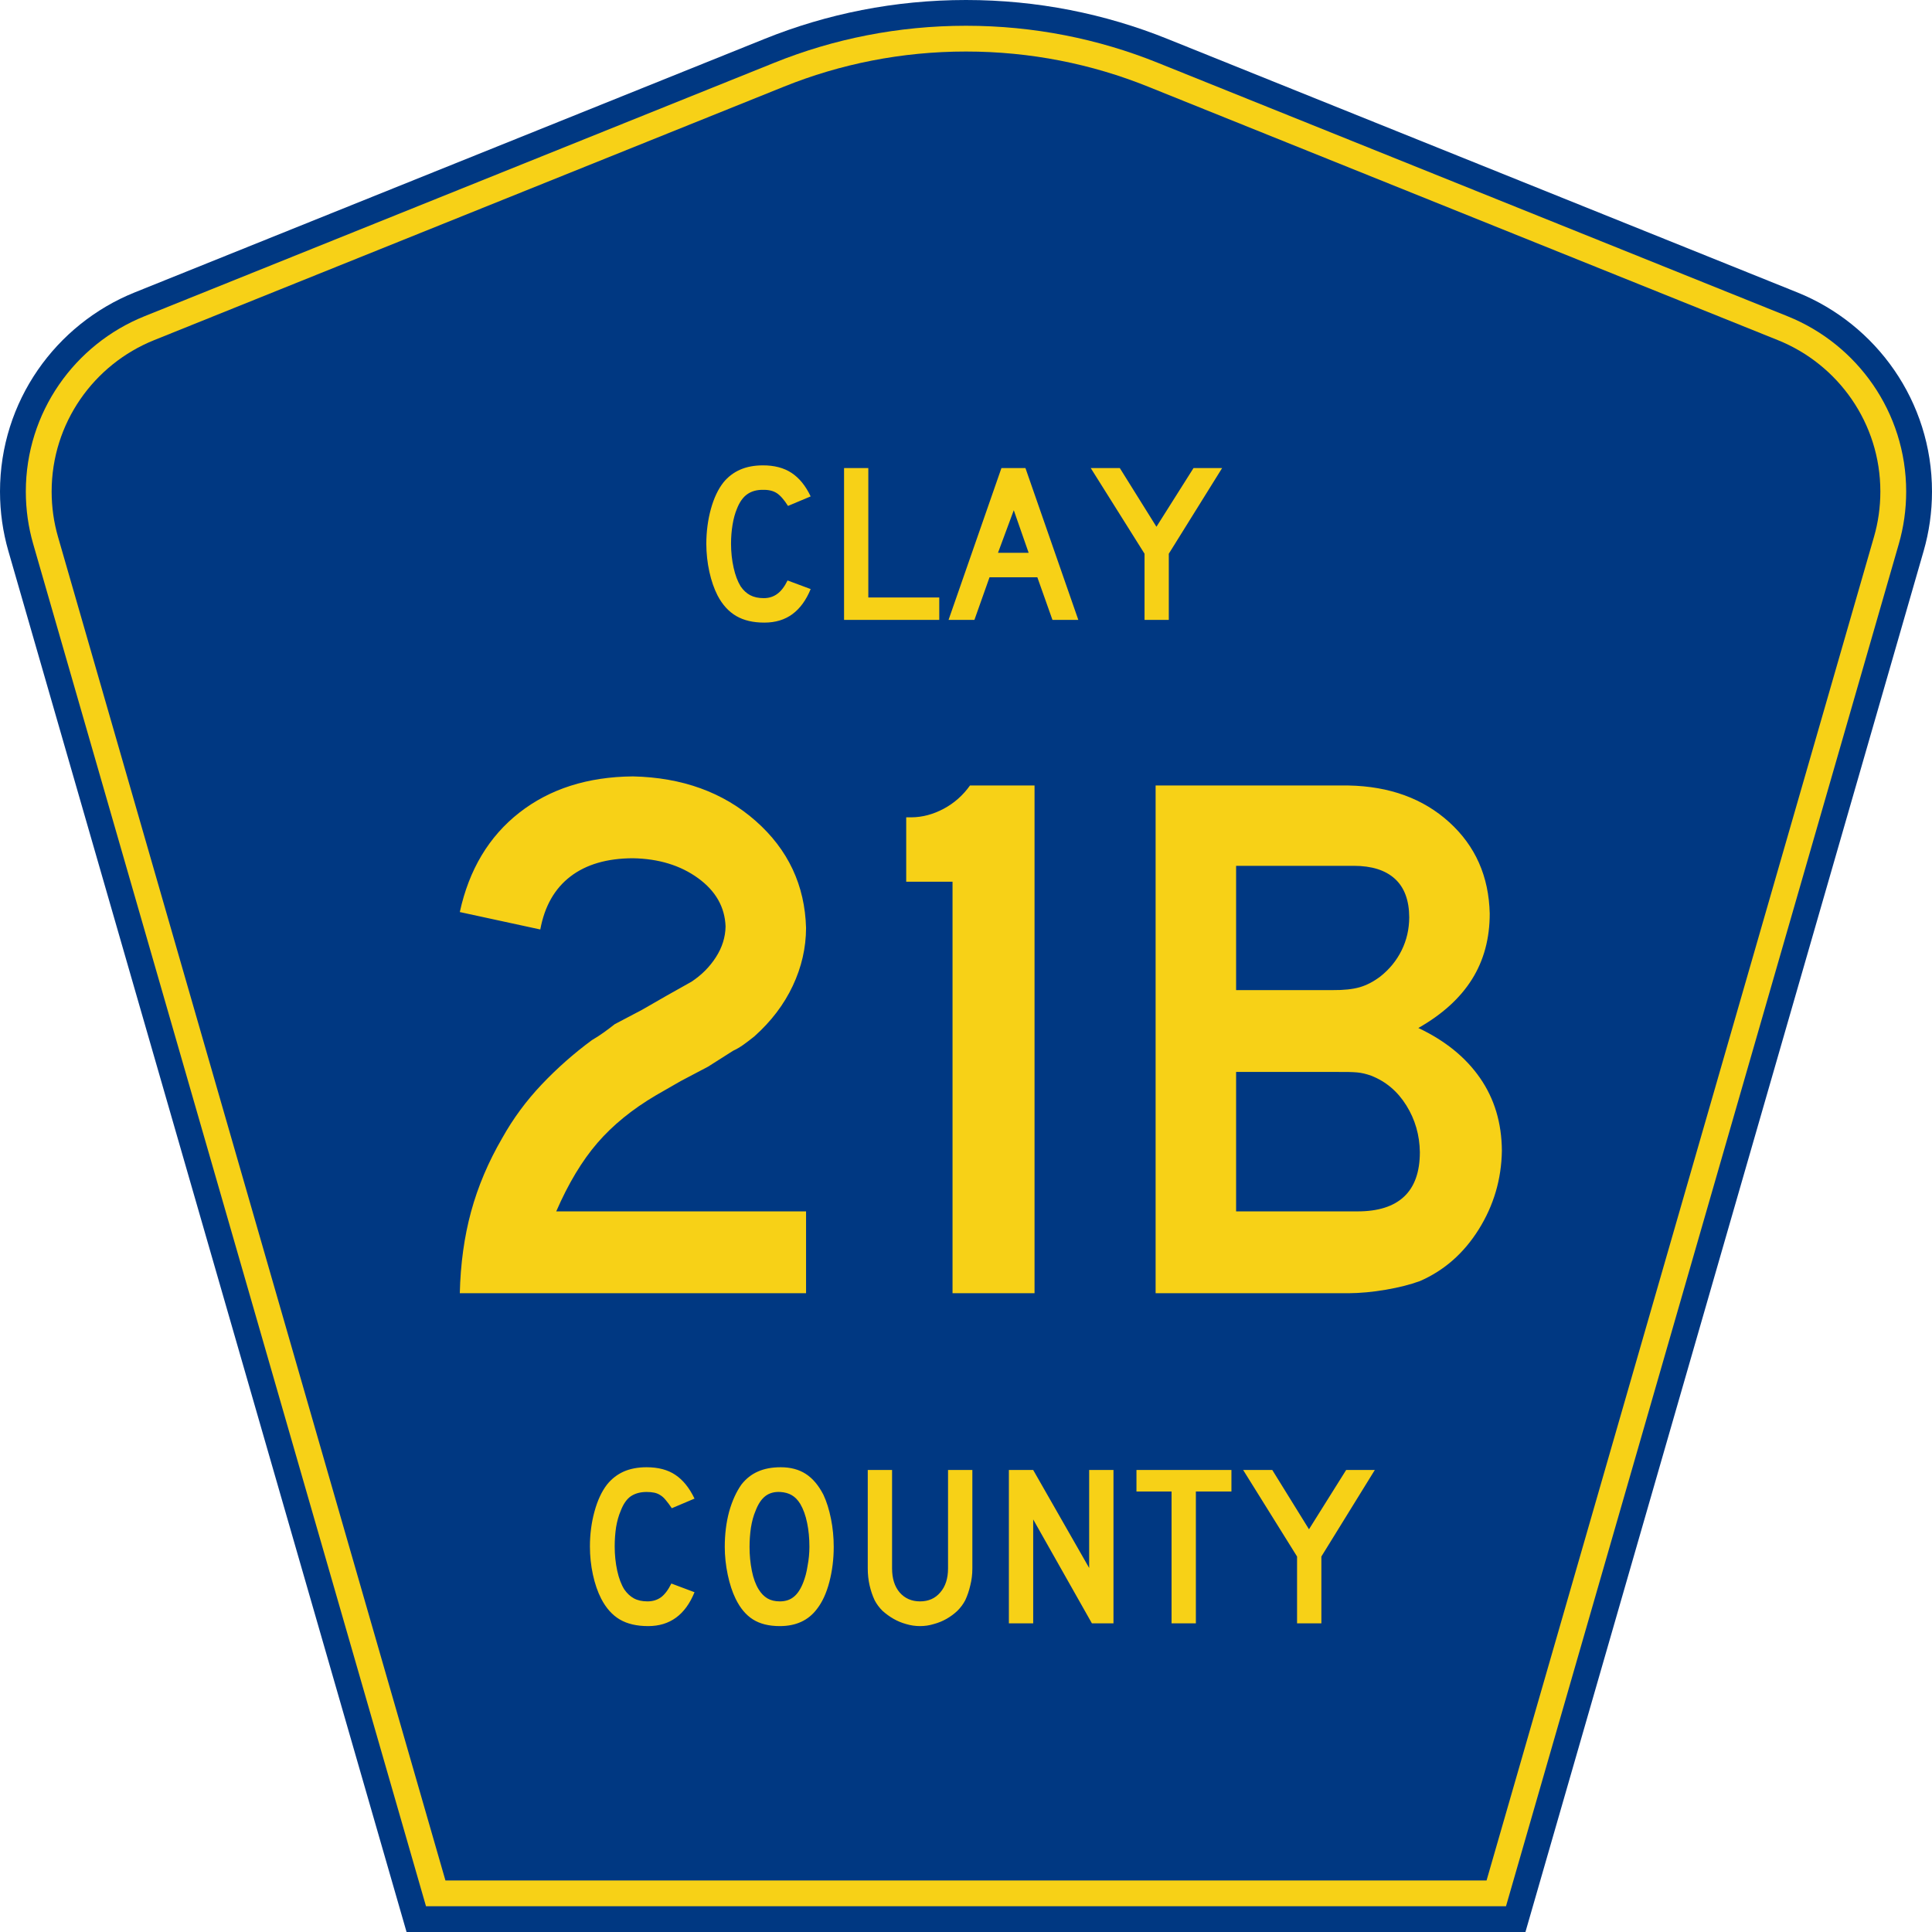
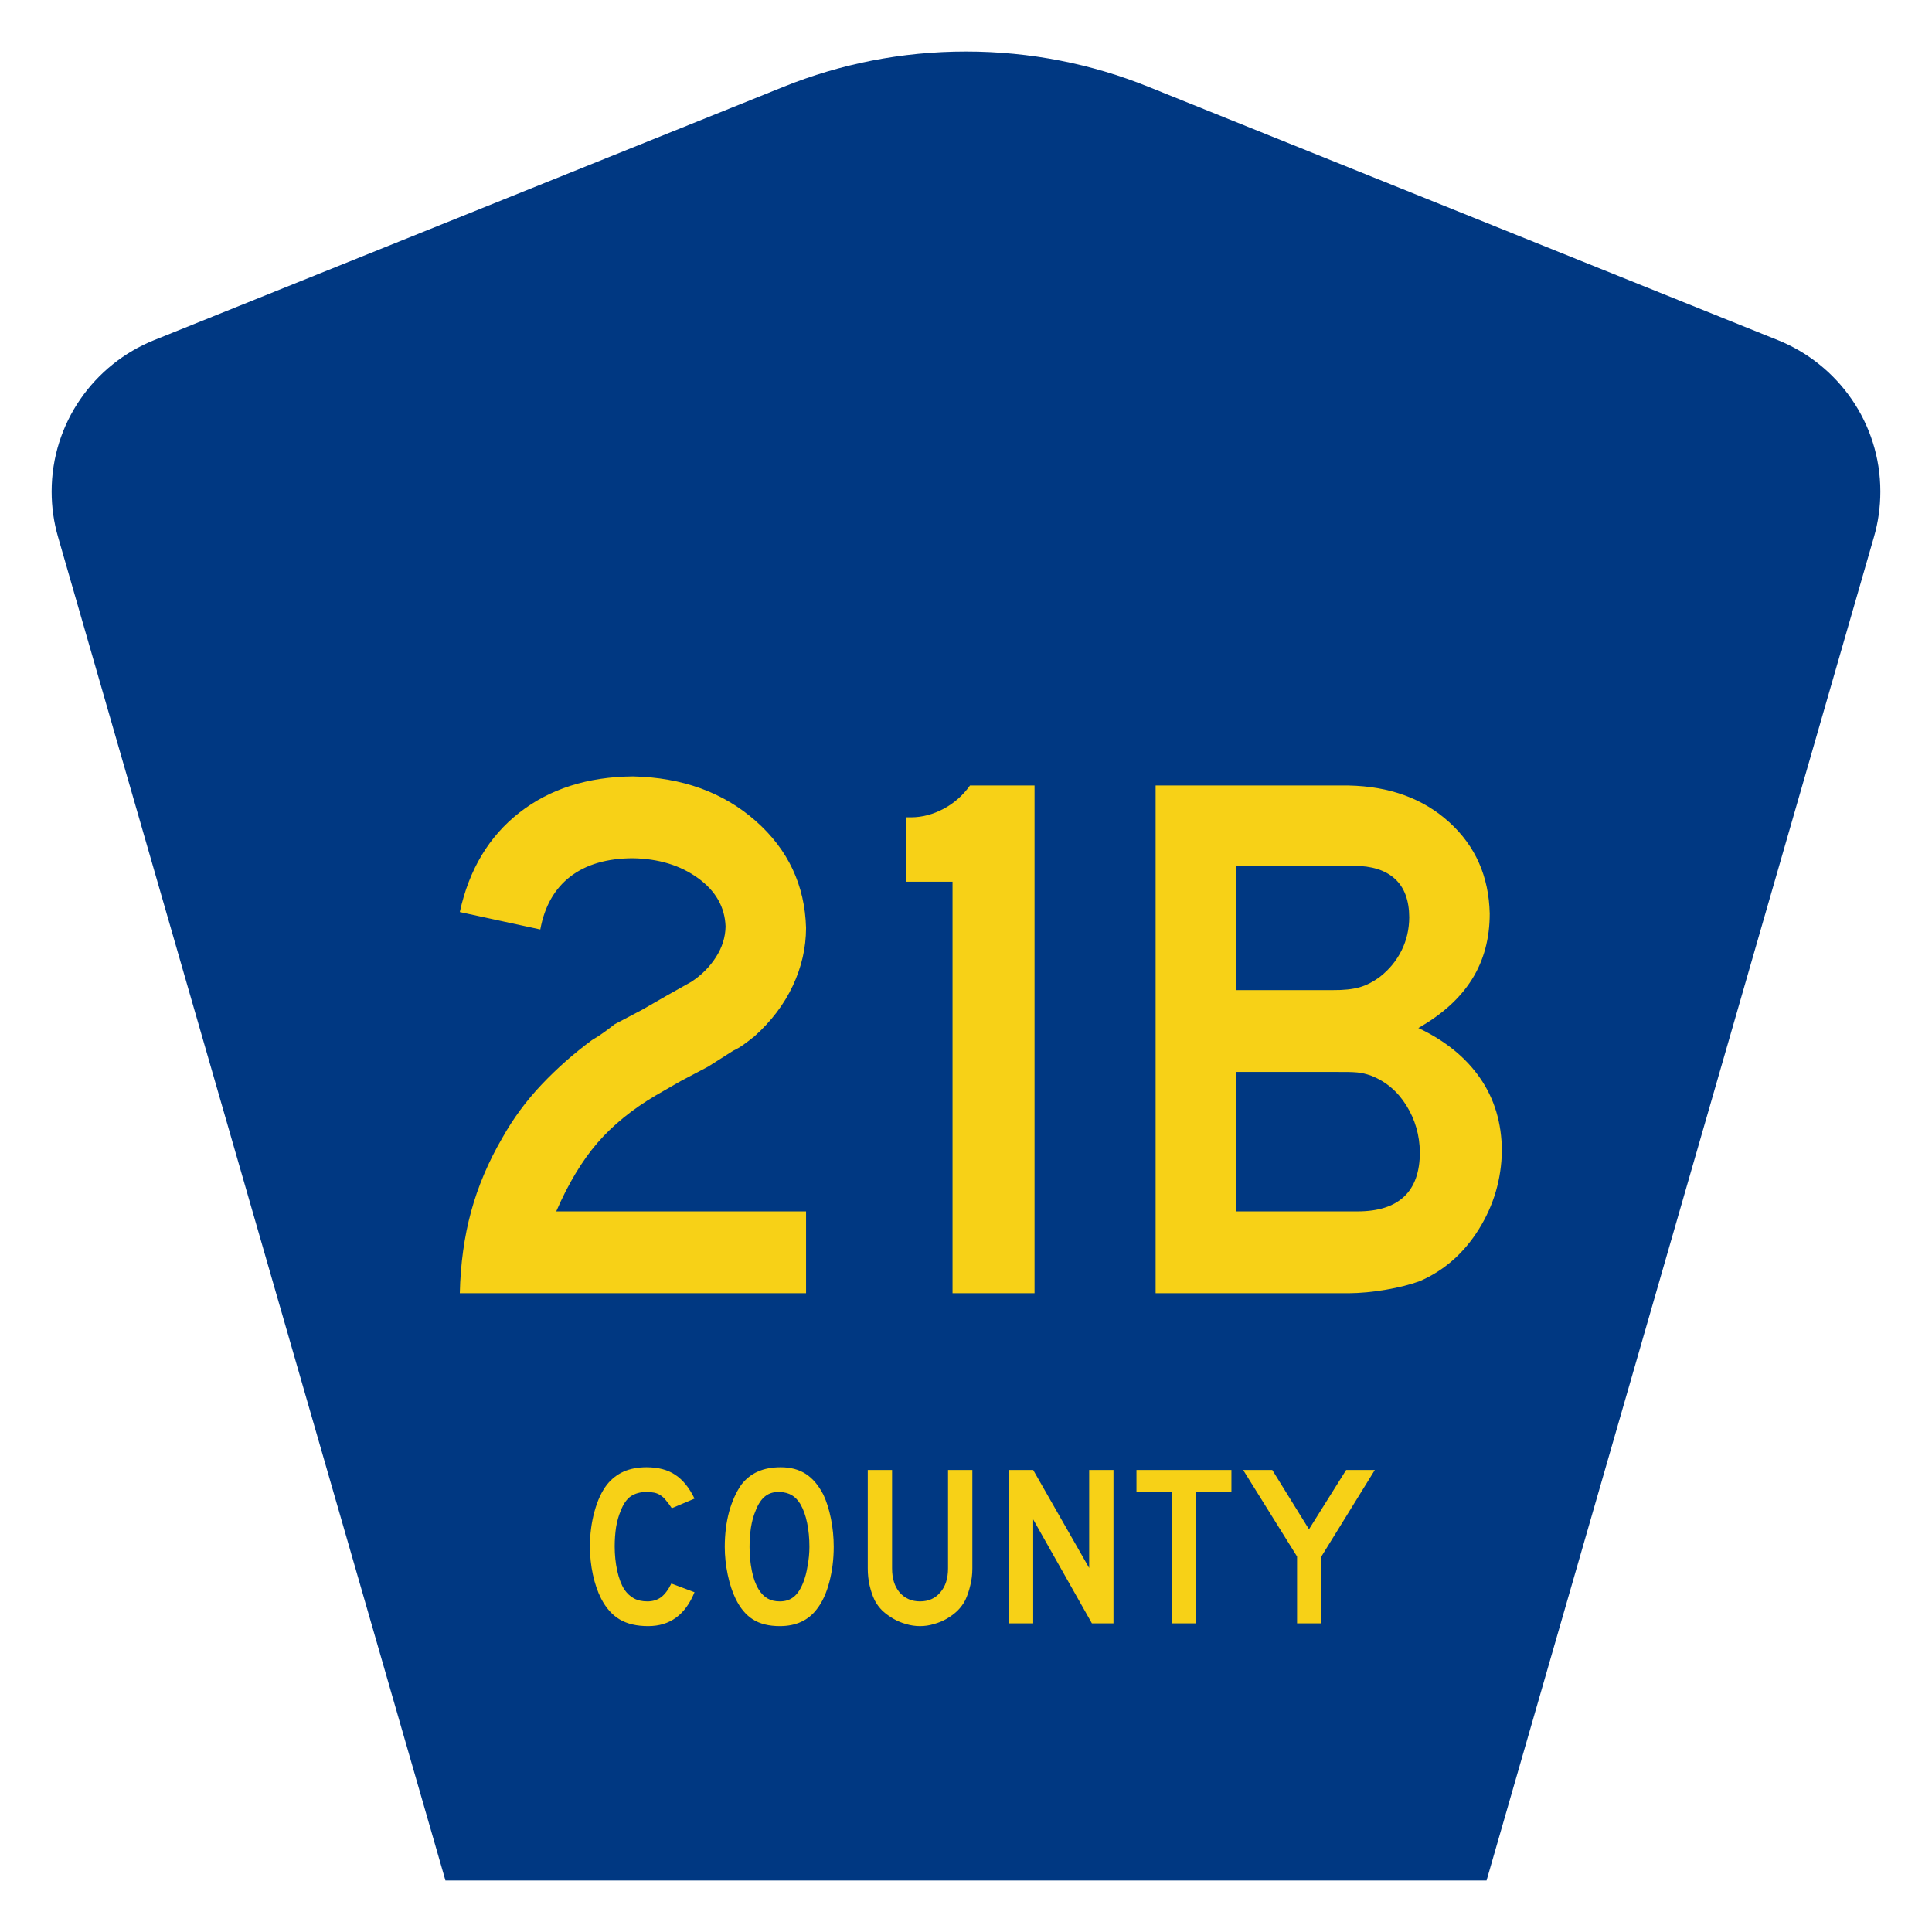
<svg xmlns="http://www.w3.org/2000/svg" xmlns:ns1="http://sodipodi.sourceforge.net/DTD/sodipodi-0.dtd" xmlns:ns2="http://www.inkscape.org/namespaces/inkscape" version="1.0" id="Layer_1" width="450" height="450" viewBox="0 0 448.949 450" overflow="visible" enable-background="new 0 0 448.949 450" xml:space="preserve" ns1:version="0.32" ns2:version="0.46" ns1:docname="Clay County Road 21B FL.svg" ns1:docbase="E:\" ns2:output_extension="org.inkscape.output.svg.inkscape">
  <defs id="defs52">
    <ns2:perspective ns1:type="inkscape:persp3d" ns2:vp_x="0 : 225 : 1" ns2:vp_y="0 : 1000 : 0" ns2:vp_z="450 : 225 : 1" ns2:persp3d-origin="225 : 150 : 1" id="perspective13" />
  </defs>
  <ns1:namedview ns2:window-height="712" ns2:window-width="1024" ns2:pageshadow="2" ns2:pageopacity="0.0" borderopacity="1.0" bordercolor="#666666" pagecolor="#ffffff" id="base" ns2:zoom="1.78" ns2:cx="288.74538" ns2:cy="254.49875" ns2:window-x="-4" ns2:window-y="-4" ns2:current-layer="Layer_1" showgrid="false" />
  <g id="g3">
-     <path clip-rule="evenodd" d="M 94.17,450 L 1.421,128.337 C 0.154,123.941 -0.525,119.296 -0.525,114.494 C -0.525,93.492 12.453,75.515 30.845,68.109 L 177.585,9.048 C 192.068,3.213 207.895,0 224.475,0 C 241.053,0 256.88,3.213 271.364,9.048 L 418.104,68.109 C 436.496,75.515 449.474,93.492 449.474,114.494 C 449.474,119.296 448.796,123.941 447.528,128.337 L 354.779,450 L 94.17,450 L 94.17,450 z " id="path5" style="fill:#003882;fill-rule:evenodd" />
-     <path clip-rule="evenodd" d="M 7.2,126.679 C 6.087,122.816 5.489,118.73 5.489,114.494 C 5.489,96.021 16.9,80.194 33.095,73.673 L 179.836,14.612 C 193.616,9.06 208.68,6 224.475,6 C 240.269,6 255.333,9.06 269.113,14.612 L 415.854,73.673 C 432.05,80.194 443.46,96.021 443.46,114.494 C 443.46,118.73 442.862,122.816 441.748,126.679 L 350.251,444 L 98.698,444 L 7.2,126.679 z " id="path7" style="fill:#f7d117;fill-rule:evenodd" />
    <path clip-rule="evenodd" d="M 11.503,114.494 C 11.503,98.549 21.348,84.874 35.346,79.237 L 182.087,20.175 C 195.164,14.907 209.465,12 224.475,12 C 239.484,12 253.786,14.907 266.862,20.175 L 413.603,79.237 C 427.601,84.874 437.446,98.549 437.446,114.494 C 437.446,118.164 436.928,121.691 435.969,125.021 L 345.723,438 L 103.226,438 L 12.98,125.021 C 12.021,121.692 11.503,118.164 11.503,114.494 z " id="path9" style="fill:#003882;fill-rule:evenodd" />
  </g>
  <path style="font-size:53.37px;font-style:normal;font-variant:normal;font-weight:normal;font-stretch:normal;text-align:center;line-height:125%;writing-mode:lr-tb;text-anchor:middle;fill:#f7d117;fill-opacity:1;font-family:Roadgeek 2005 Series D" d="M 161.241,370.859 C 159.104,376.119 155.507,378.75 150.449,378.75 C 147.778,378.75 145.569,378.234 143.824,377.203 C 142.079,376.173 140.636,374.556 139.496,372.352 C 138.677,370.752 138.036,368.886 137.573,366.754 C 137.11,364.621 136.879,362.435 136.879,360.196 C 136.879,357.353 137.235,354.634 137.947,352.039 C 138.659,349.445 139.639,347.348 140.886,345.748 C 141.954,344.433 143.236,343.438 144.732,342.763 C 146.264,342.087 148.045,341.75 150.075,341.75 C 152.782,341.75 155.008,342.336 156.753,343.509 C 158.534,344.682 160.03,346.53 161.241,349.054 L 155.952,351.293 C 155.453,350.546 154.99,349.924 154.563,349.427 C 154.171,348.929 153.744,348.538 153.28,348.254 C 152.853,347.97 152.372,347.774 151.838,347.667 C 151.339,347.561 150.752,347.508 150.075,347.508 C 148.615,347.508 147.386,347.845 146.388,348.52 C 145.427,349.196 144.643,350.333 144.038,351.933 C 143.575,352.999 143.219,354.261 142.969,355.718 C 142.755,357.175 142.649,358.668 142.649,360.196 C 142.649,362.151 142.845,364.035 143.236,365.848 C 143.628,367.625 144.18,369.082 144.893,370.219 C 145.534,371.143 146.282,371.837 147.136,372.299 C 147.991,372.761 149.042,372.992 150.289,372.992 C 151.5,372.992 152.55,372.672 153.441,372.032 C 154.331,371.357 155.133,370.29 155.845,368.833 L 161.241,370.859 L 161.241,370.859 M 193.665,360.303 C 193.665,363.146 193.327,365.865 192.65,368.46 C 191.973,371.055 191.011,373.152 189.765,374.751 C 187.77,377.417 184.885,378.75 181.11,378.75 C 178.581,378.75 176.497,378.234 174.859,377.203 C 173.221,376.173 171.867,374.556 170.799,372.352 C 170.051,370.824 169.445,368.975 168.982,366.807 C 168.519,364.604 168.287,362.435 168.287,360.303 C 168.287,357.353 168.626,354.616 169.303,352.093 C 170.015,349.569 170.977,347.454 172.188,345.748 C 173.256,344.398 174.521,343.402 175.981,342.763 C 177.477,342.087 179.258,341.75 181.324,341.75 C 183.603,341.75 185.544,342.265 187.147,343.296 C 188.75,344.326 190.121,345.944 191.261,348.147 C 192.009,349.747 192.596,351.613 193.024,353.745 C 193.451,355.878 193.665,358.064 193.665,360.303 M 188.002,360.303 C 188.002,358.277 187.824,356.411 187.468,354.705 C 187.111,352.963 186.577,351.488 185.865,350.28 C 185.295,349.356 184.636,348.68 183.888,348.254 C 183.176,347.827 182.285,347.579 181.217,347.508 C 179.828,347.436 178.67,347.756 177.744,348.467 C 176.818,349.178 176.052,350.333 175.447,351.933 C 174.984,352.999 174.627,354.296 174.378,355.825 C 174.164,357.317 174.058,358.81 174.058,360.303 C 174.058,362.222 174.236,364.07 174.592,365.848 C 174.948,367.625 175.482,369.082 176.195,370.219 C 176.764,371.143 177.441,371.837 178.225,372.299 C 179.008,372.761 179.97,372.992 181.11,372.992 C 182.428,372.992 183.514,372.636 184.369,371.925 C 185.259,371.215 186.007,370.059 186.613,368.46 C 186.791,367.998 186.969,367.447 187.147,366.807 C 187.325,366.132 187.468,365.439 187.574,364.728 C 187.717,363.982 187.824,363.235 187.895,362.489 C 187.966,361.742 188.002,361.014 188.002,360.303 M 225.955,365.314 C 225.955,366.701 225.794,368.016 225.474,369.26 C 225.189,370.504 224.797,371.659 224.298,372.725 C 223.835,373.614 223.23,374.431 222.482,375.178 C 221.734,375.888 220.897,376.51 219.971,377.044 C 219.045,377.577 218.048,377.985 216.979,378.27 C 215.946,378.59 214.878,378.75 213.773,378.75 C 212.669,378.75 211.583,378.59 210.514,378.27 C 209.481,377.985 208.502,377.577 207.576,377.044 C 206.65,376.51 205.795,375.888 205.011,375.178 C 204.263,374.431 203.658,373.614 203.195,372.725 C 202.696,371.659 202.305,370.504 202.02,369.26 C 201.735,368.016 201.592,366.701 201.592,365.314 L 201.592,342.389 L 207.255,342.389 L 207.255,365.314 C 207.255,367.66 207.843,369.526 209.018,370.912 C 210.229,372.299 211.814,372.992 213.773,372.992 C 215.732,372.992 217.3,372.299 218.475,370.912 C 219.686,369.526 220.291,367.66 220.291,365.314 L 220.291,342.389 L 225.955,342.389 L 225.955,365.314 L 225.955,365.314 M 253.802,378.11 L 240.125,353.905 L 240.125,378.11 L 234.462,378.11 L 234.462,342.389 L 240.125,342.389 L 253.161,365.208 L 253.161,342.389 L 258.824,342.389 L 258.824,378.11 L 253.802,378.11 M 278.017,347.401 L 278.017,378.11 L 272.354,378.11 L 272.354,347.401 L 264.18,347.401 L 264.18,342.389 L 286.298,342.389 L 286.298,347.401 L 278.017,347.401 M 307.248,362.542 L 307.248,378.11 L 301.585,378.11 L 301.585,362.542 L 289.03,342.389 L 295.815,342.389 L 304.363,356.198 L 313.018,342.389 L 319.696,342.389 L 307.248,362.542" id="text1389" />
-   <path transform="scale(1.005,0.995)" style="font-size:53.038px;font-style:normal;font-variant:normal;font-weight:normal;font-stretch:normal;text-align:center;line-height:100%;writing-mode:lr-tb;text-anchor:middle;fill:#f7d117;fill-opacity:1;stroke:none;stroke-width:1px;stroke-linecap:butt;stroke-linejoin:miter;stroke-opacity:1;font-family:Roadgeek 2005 Series D;-inkscape-font-specification:Roadgeek 2005 Series D" d="M 187.358,137.896 L 182.001,135.88 C 181.317,137.306 180.524,138.353 179.621,139.023 C 178.718,139.692 177.673,140.024 176.485,140.017 C 175.251,140.018 174.206,139.791 173.35,139.334 C 172.493,138.878 171.753,138.186 171.129,137.259 C 170.432,136.111 169.889,134.655 169.498,132.89 C 169.107,131.126 168.908,129.258 168.901,127.288 C 168.902,125.756 169.019,124.273 169.252,122.84 C 169.486,121.407 169.828,120.149 170.28,119.067 C 170.884,117.515 171.678,116.39 172.66,115.693 C 173.642,114.996 174.847,114.653 176.273,114.665 C 177.577,114.633 178.642,114.883 179.469,115.414 C 180.295,115.946 181.175,116.951 182.107,118.431 L 187.358,116.203 C 186.187,113.719 184.711,111.885 182.929,110.701 C 181.148,109.516 178.93,108.928 176.273,108.937 C 174.262,108.941 172.503,109.279 170.996,109.952 C 169.489,110.625 168.207,111.612 167.151,112.915 C 165.894,114.532 164.92,116.616 164.227,119.167 C 163.534,121.718 163.183,124.425 163.173,127.288 C 163.182,129.546 163.416,131.727 163.876,133.832 C 164.335,135.937 164.967,137.786 165.772,139.381 C 166.894,141.549 168.335,143.153 170.094,144.194 C 171.853,145.235 174.037,145.752 176.644,145.745 C 179.186,145.743 181.343,145.085 183.115,143.77 C 184.887,142.455 186.302,140.497 187.358,137.896 L 187.358,137.896 z M 217.16,145.109 L 217.16,139.858 L 200.718,139.858 L 200.718,109.574 L 195.096,109.574 L 195.096,145.109 L 217.16,145.109 z M 249.387,145.109 L 237.136,109.574 L 231.567,109.574 L 219.315,145.109 L 225.308,145.109 L 228.809,135.138 L 239.894,135.138 L 243.394,145.109 L 249.387,145.109 z M 237.878,129.41 L 230.771,129.41 L 234.431,119.439 L 237.878,129.41 z M 282.715,109.574 L 276.086,109.574 L 267.494,123.31 L 259.008,109.574 L 252.272,109.574 L 264.736,129.622 L 264.736,145.109 L 270.358,145.109 L 270.358,129.622 L 282.715,109.574 z" id="text2386" />
  <path transform="scale(1.001,0.999)" style="font-size:176.687px;font-style:normal;font-variant:normal;font-weight:normal;font-stretch:normal;text-align:center;line-height:125%;writing-mode:lr-tb;text-anchor:middle;fill:#f7d117;fill-opacity:1;stroke:none;stroke-width:1px;stroke-linecap:butt;stroke-linejoin:miter;stroke-opacity:1;font-family:Roadgeek 2005 Series D;-inkscape-font-specification:Roadgeek 2005 Series D" d="M 187.034,301.519 L 187.034,282.437 L 128.904,282.437 C 131.724,275.932 134.919,270.61 138.489,266.469 C 142.06,262.328 146.58,258.639 152.05,255.404 L 157.881,252.047 L 164.241,248.69 L 170.072,244.979 C 170.863,244.619 171.666,244.148 172.479,243.566 C 173.293,242.984 174.139,242.337 175.019,241.622 C 178.921,238.129 181.895,234.205 183.942,229.851 C 185.988,225.496 187.019,220.998 187.034,216.357 C 186.757,206.381 182.848,198.062 175.306,191.4 C 167.764,184.737 158.245,181.277 146.749,181.02 C 136.204,181.112 127.391,183.931 120.313,189.478 C 113.235,195.026 108.619,202.748 106.465,212.646 L 125.194,216.71 C 126.191,211.303 128.525,207.187 132.195,204.364 C 135.865,201.541 140.716,200.12 146.749,200.102 C 152.749,200.212 157.8,201.758 161.9,204.739 C 166.001,207.721 168.136,211.476 168.305,216.003 C 168.261,218.517 167.51,220.91 166.052,223.181 C 164.595,225.452 162.695,227.359 160.354,228.901 L 154.7,232.081 L 148.87,235.438 L 142.509,238.795 C 141.725,239.414 140.908,240.032 140.058,240.651 C 139.207,241.269 138.257,241.888 137.208,242.506 C 133.016,245.598 129.121,249.043 125.525,252.842 C 121.929,256.641 118.874,260.793 116.36,265.298 C 113.109,270.893 110.687,276.621 109.093,282.481 C 107.5,288.341 106.624,294.687 106.465,301.519 L 187.034,301.519 z M 240.198,301.519 L 240.198,183.14 L 225.18,183.14 C 223.53,185.459 221.484,187.27 219.04,188.573 C 216.596,189.876 214.107,190.539 211.575,190.561 L 210.338,190.561 L 210.338,205.579 L 221.116,205.579 L 221.116,301.519 L 240.198,301.519 z M 348.94,268.302 C 348.903,261.831 347.21,256.177 343.86,251.34 C 340.51,246.503 335.725,242.616 329.504,239.679 C 335.066,236.513 339.226,232.729 341.983,228.327 C 344.74,223.925 346.116,218.815 346.113,213 C 345.914,204.335 342.778,197.238 336.704,191.709 C 330.631,186.18 322.812,183.324 313.249,183.14 L 268.371,183.14 L 268.371,301.519 L 313.249,301.519 C 315.995,301.5 318.896,301.228 321.951,300.701 C 325.006,300.175 327.642,299.505 329.858,298.692 C 335.523,296.222 340.094,292.195 343.573,286.611 C 347.051,281.027 348.84,274.924 348.94,268.302 L 348.94,268.302 z M 327.384,213.883 C 327.369,216.644 326.78,219.206 325.617,221.569 C 324.454,223.932 322.805,225.964 320.67,227.664 C 319.069,228.879 317.457,229.718 315.833,230.182 C 314.21,230.646 312.112,230.867 309.539,230.845 L 287.1,230.845 L 287.1,201.868 L 314.486,201.868 C 318.657,201.872 321.844,202.881 324.049,204.894 C 326.254,206.908 327.366,209.904 327.384,213.883 L 327.384,213.883 z M 329.858,268.655 C 329.85,273.249 328.628,276.694 326.192,278.991 C 323.755,281.288 320.147,282.437 315.37,282.437 L 287.1,282.437 L 287.1,249.927 L 310.776,249.927 C 312.723,249.908 314.217,249.945 315.259,250.037 C 316.301,250.129 317.398,250.387 318.55,250.81 C 321.958,252.15 324.682,254.462 326.722,257.745 C 328.761,261.028 329.806,264.665 329.858,268.655 L 329.858,268.655 z" id="text2390" />
</svg>